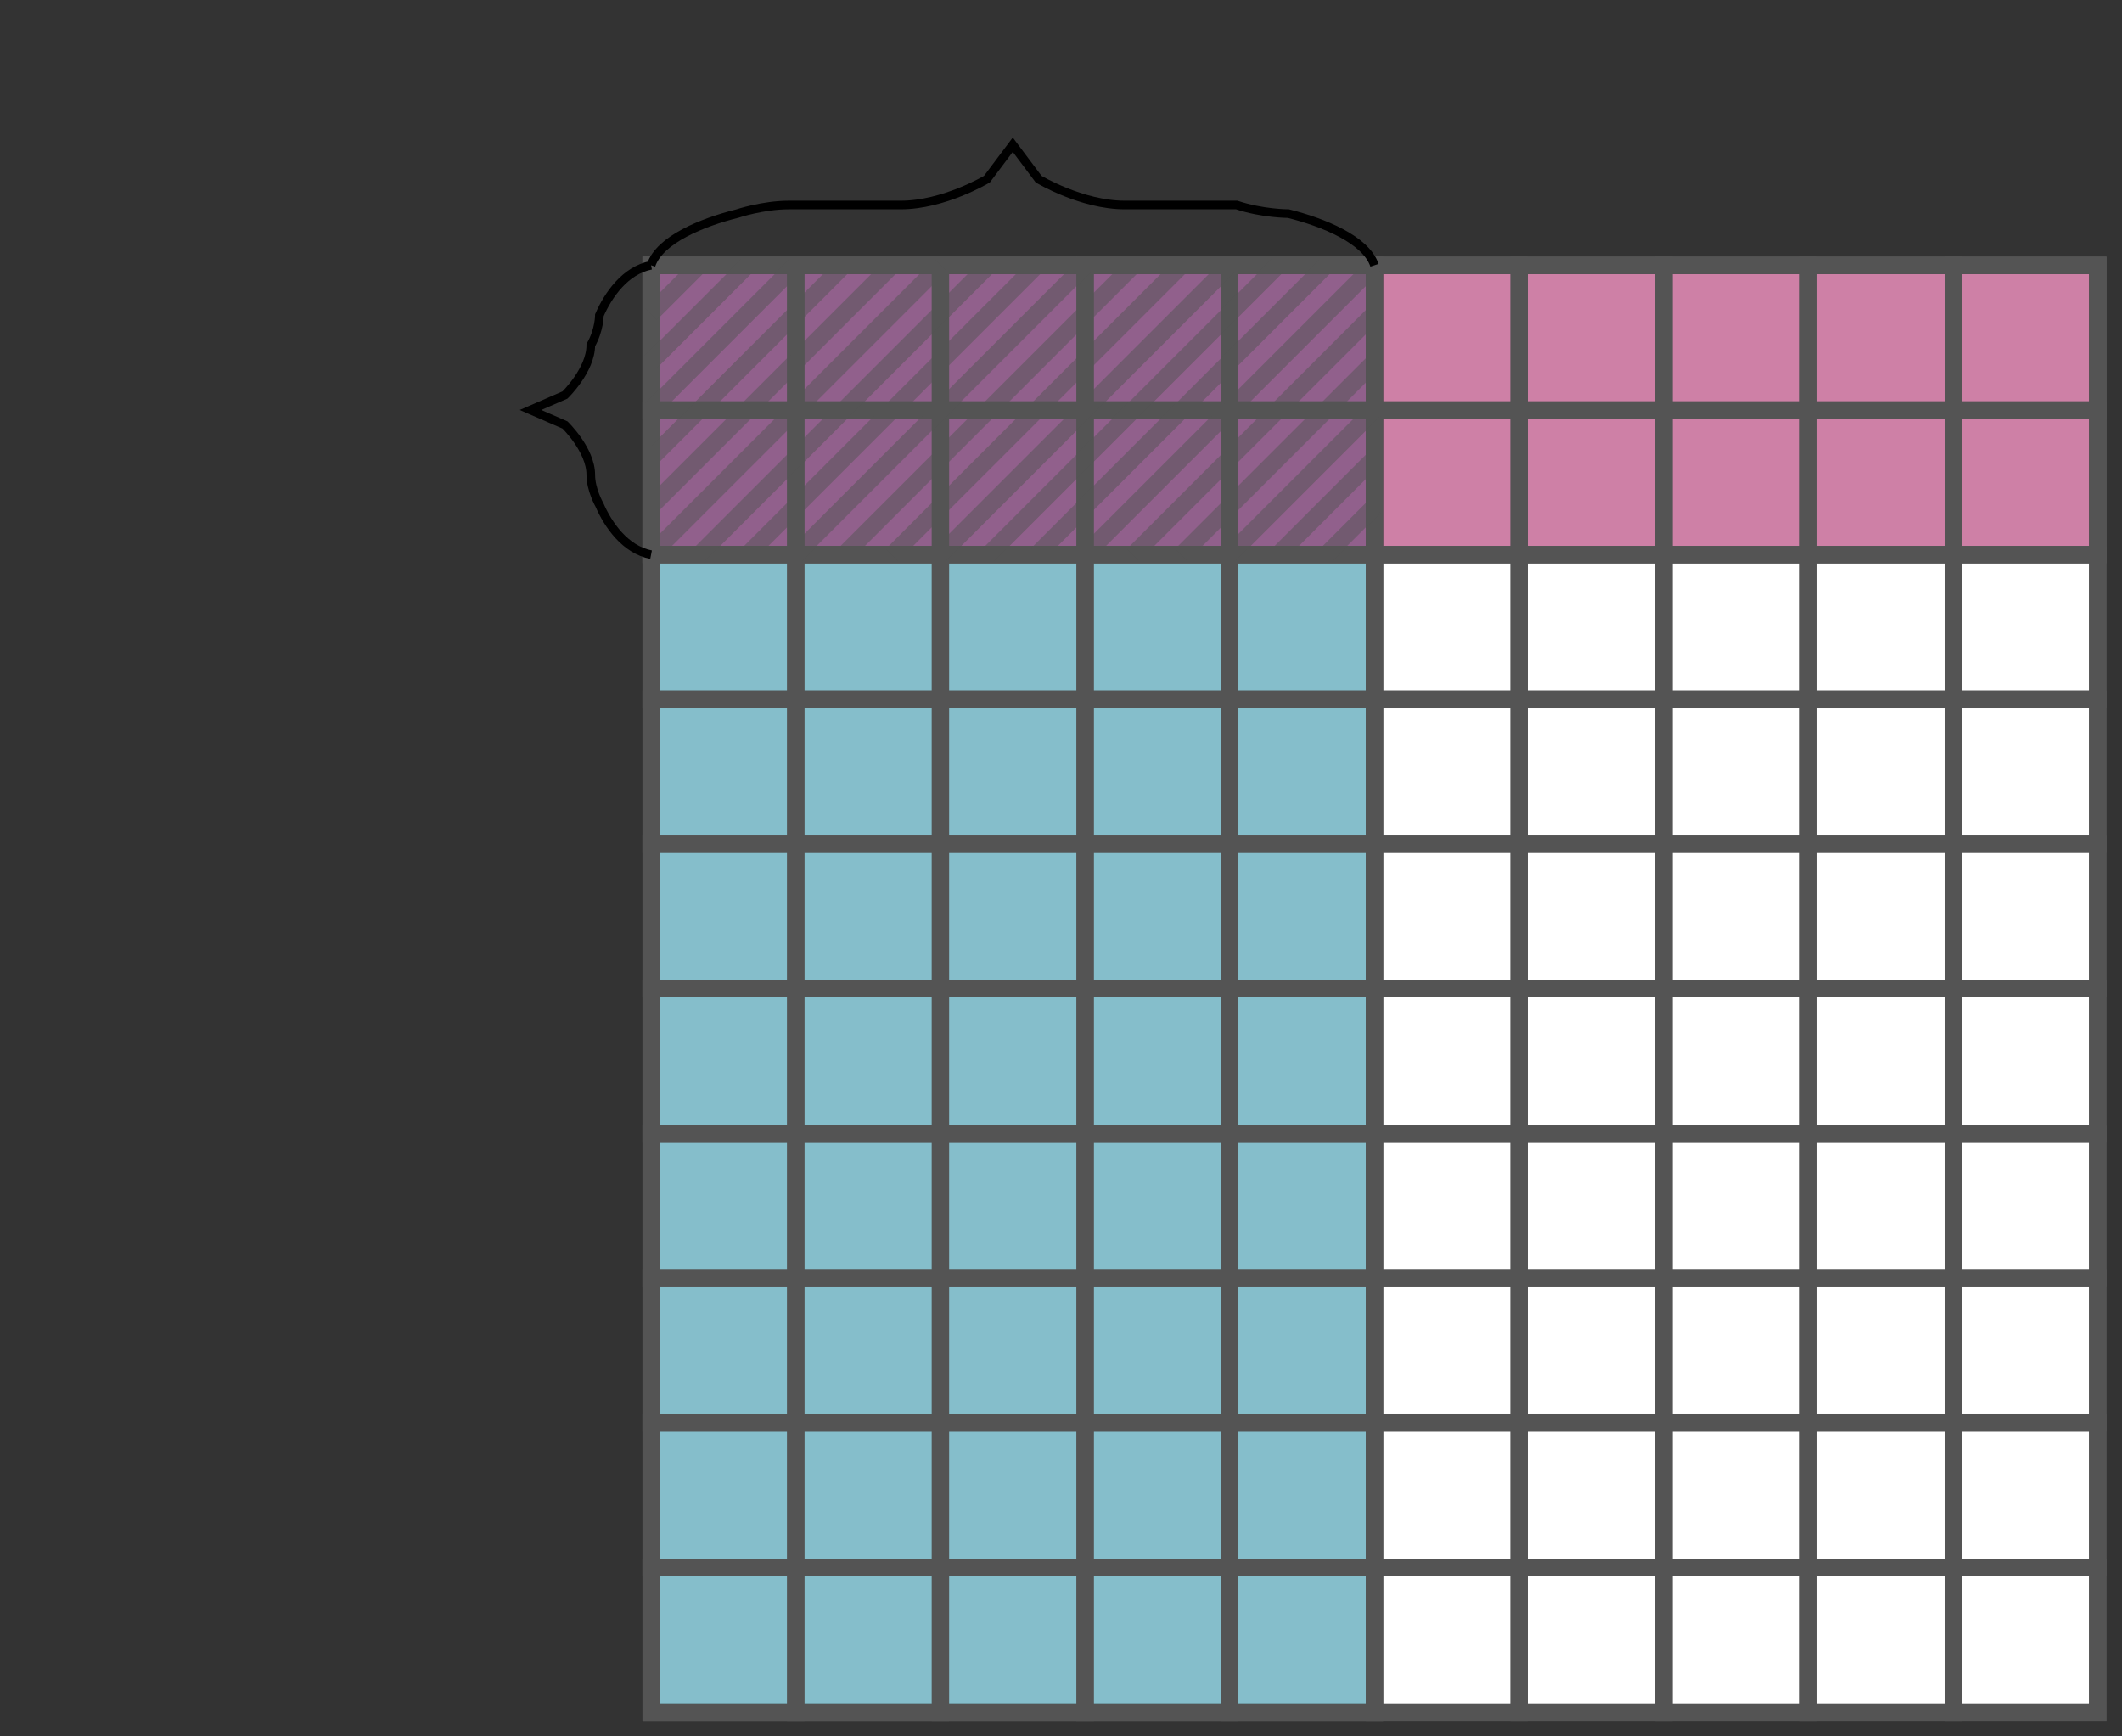
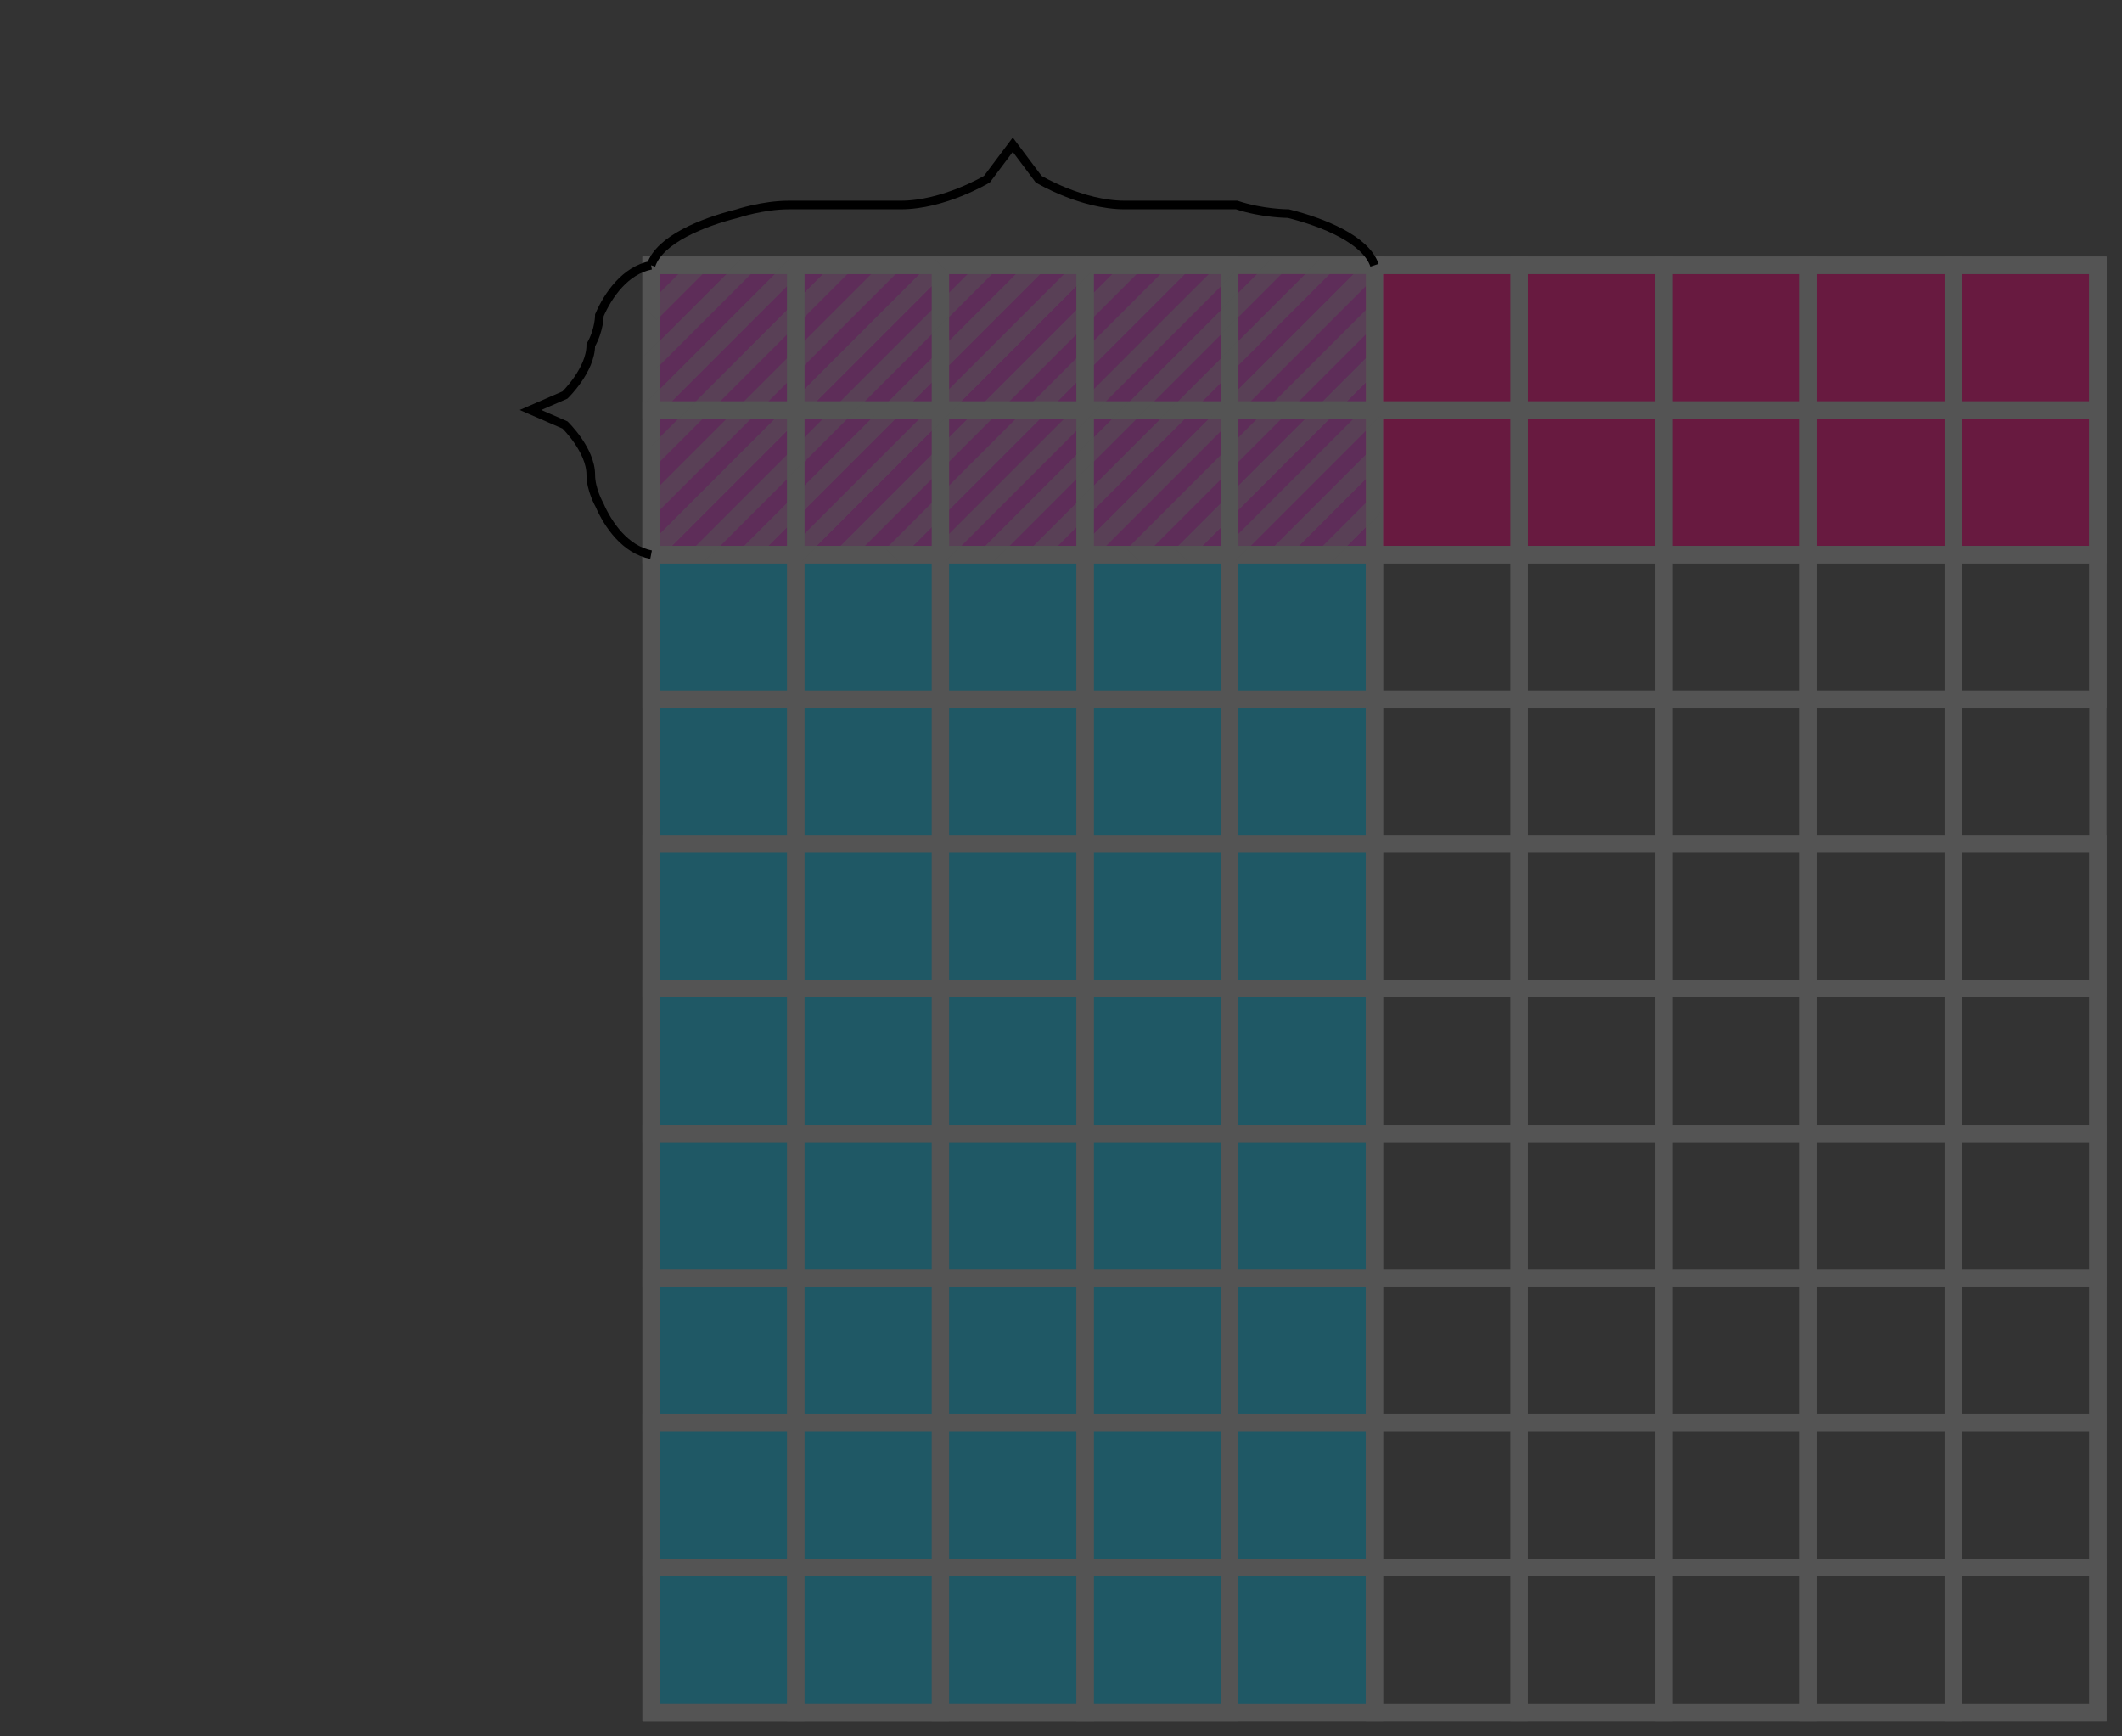
<svg xmlns="http://www.w3.org/2000/svg" width="246.4" height="201.6" viewBox="0 0 246.4 201.6">
  <rect x="0" y="0" width="246.4" height="201.6" fill="#333333" stroke="none" />
-   <rect x="75.6" y="30.8" width="168" height="168" rx="0" ry="0" fill="#fff" stroke="#000" stroke-width="2" />
  <rect x="75.6" y="30.8" width="84" height="168" rx="0" ry="0" fill="#0c7f99" stroke="#545454" stroke-width="2" fill-opacity=".5" />
  <rect x="75.6" y="30.8" width="168" height="33.6" rx="0" ry="0" fill="#9e034e" stroke="#555" stroke-width="2" fill-opacity=".5" />
  <rect x="75.6" y="30.8" width="168" height="16.8" rx="0" ry="0" fill="none" stroke="#545454" stroke-width="2" />
  <rect x="75.6" y="47.6" width="168" height="16.8" rx="0" ry="0" fill="none" stroke="#545454" stroke-width="2" />
  <rect x="75.6" y="64.4" width="168" height="16.8" rx="0" ry="0" fill="none" stroke="#545454" stroke-width="2" />
-   <rect x="75.6" y="81.2" width="168" height="16.8" rx="0" ry="0" fill="none" stroke="#545454" stroke-width="2" />
  <rect x="75.6" y="98" width="168" height="16.8" rx="0" ry="0" fill="none" stroke="#545454" stroke-width="2" />
  <rect x="75.6" y="114.8" width="168" height="16.8" rx="0" ry="0" fill="none" stroke="#545454" stroke-width="2" />
  <rect x="75.6" y="131.6" width="168" height="16.8" rx="0" ry="0" fill="none" stroke="#545454" stroke-width="2" />
  <rect x="75.6" y="148.4" width="168" height="16.8" rx="0" ry="0" fill="none" stroke="#545454" stroke-width="2" />
  <rect x="75.6" y="165.2" width="168" height="16.8" rx="0" ry="0" fill="none" stroke="#545454" stroke-width="2" />
  <rect x="75.6" y="182" width="168" height="16.8" rx="0" ry="0" fill="none" stroke="#545454" stroke-width="2" />
  <rect x="75.6" y="30.8" width="16.8" height="168" rx="0" ry="0" fill="none" stroke="#545454" stroke-width="2" />
  <rect x="92.4" y="30.8" width="16.8" height="168" rx="0" ry="0" fill="none" stroke="#545454" stroke-width="2" />
  <rect x="109.2" y="30.8" width="16.8" height="168" rx="0" ry="0" fill="none" stroke="#545454" stroke-width="2" />
  <rect x="126" y="30.8" width="16.8" height="168" rx="0" ry="0" fill="none" stroke="#545454" stroke-width="2" />
-   <rect x="142.8" y="30.8" width="16.8" height="168" rx="0" ry="0" fill="none" stroke="#545454" stroke-width="2" />
  <rect x="159.6" y="30.8" width="16.8" height="168" rx="0" ry="0" fill="none" stroke="#545454" stroke-width="2" />
  <rect x="176.4" y="30.8" width="16.8" height="168" rx="0" ry="0" fill="none" stroke="#545454" stroke-width="2" />
  <rect x="193.2" y="30.8" width="16.8" height="168" rx="0" ry="0" fill="none" stroke="#545454" stroke-width="2" />
  <rect x="210" y="30.8" width="16.8" height="168" rx="0" ry="0" fill="none" stroke="#545454" stroke-width="2" />
  <rect x="226.8" y="30.8" width="16.8" height="168" rx="0" ry="0" fill="none" stroke="#545454" stroke-width="2" />
  <path fill="none" stroke="#555" d="M75.6 36.4l5.6-5.6M75.6 42l11.2-11.2M75.6 47.6l16.8-16.8M75.6 53.2L98 30.8M75.6 58.8l28-28M75.6 64.4l33.6-33.6M81.2 64.4l33.6-33.6M86.8 64.4l33.6-33.6M92.4 64.4L126 30.8M98 64.4l33.6-33.6M103.6 64.4l33.6-33.6M109.2 64.4l33.6-33.6M114.8 64.4l33.6-33.6M120.4 64.4L154 30.8M126 64.4l33.6-33.6M131.6 64.4l28-28M137.2 64.4L159.6 42M142.8 64.4l16.8-16.8M148.4 64.4l11.2-11.2M154 64.4l5.6-5.6" stroke-width="2" stroke-opacity=".5" />
  <path fill="none" stroke="#000" d="M75.6 30.8c1-3 6-5 10-6 0 0 3-1 6-1h13c5 0 10-3 10-3l3-4 3 4s5 3 10 3h13c3 1 6 1 6 1 4 1 9 3 10 6M75.6 64.4c-3-.579-5-3.476-6-5.793 0 0-1-1.738-1-3.476 0-2.897-3-5.793-3-5.793l-4-1.738 4-1.738s3-2.896 3-5.793c1-1.738 1-3.476 1-3.476 1-2.317 3-5.214 6-5.793" />
</svg>